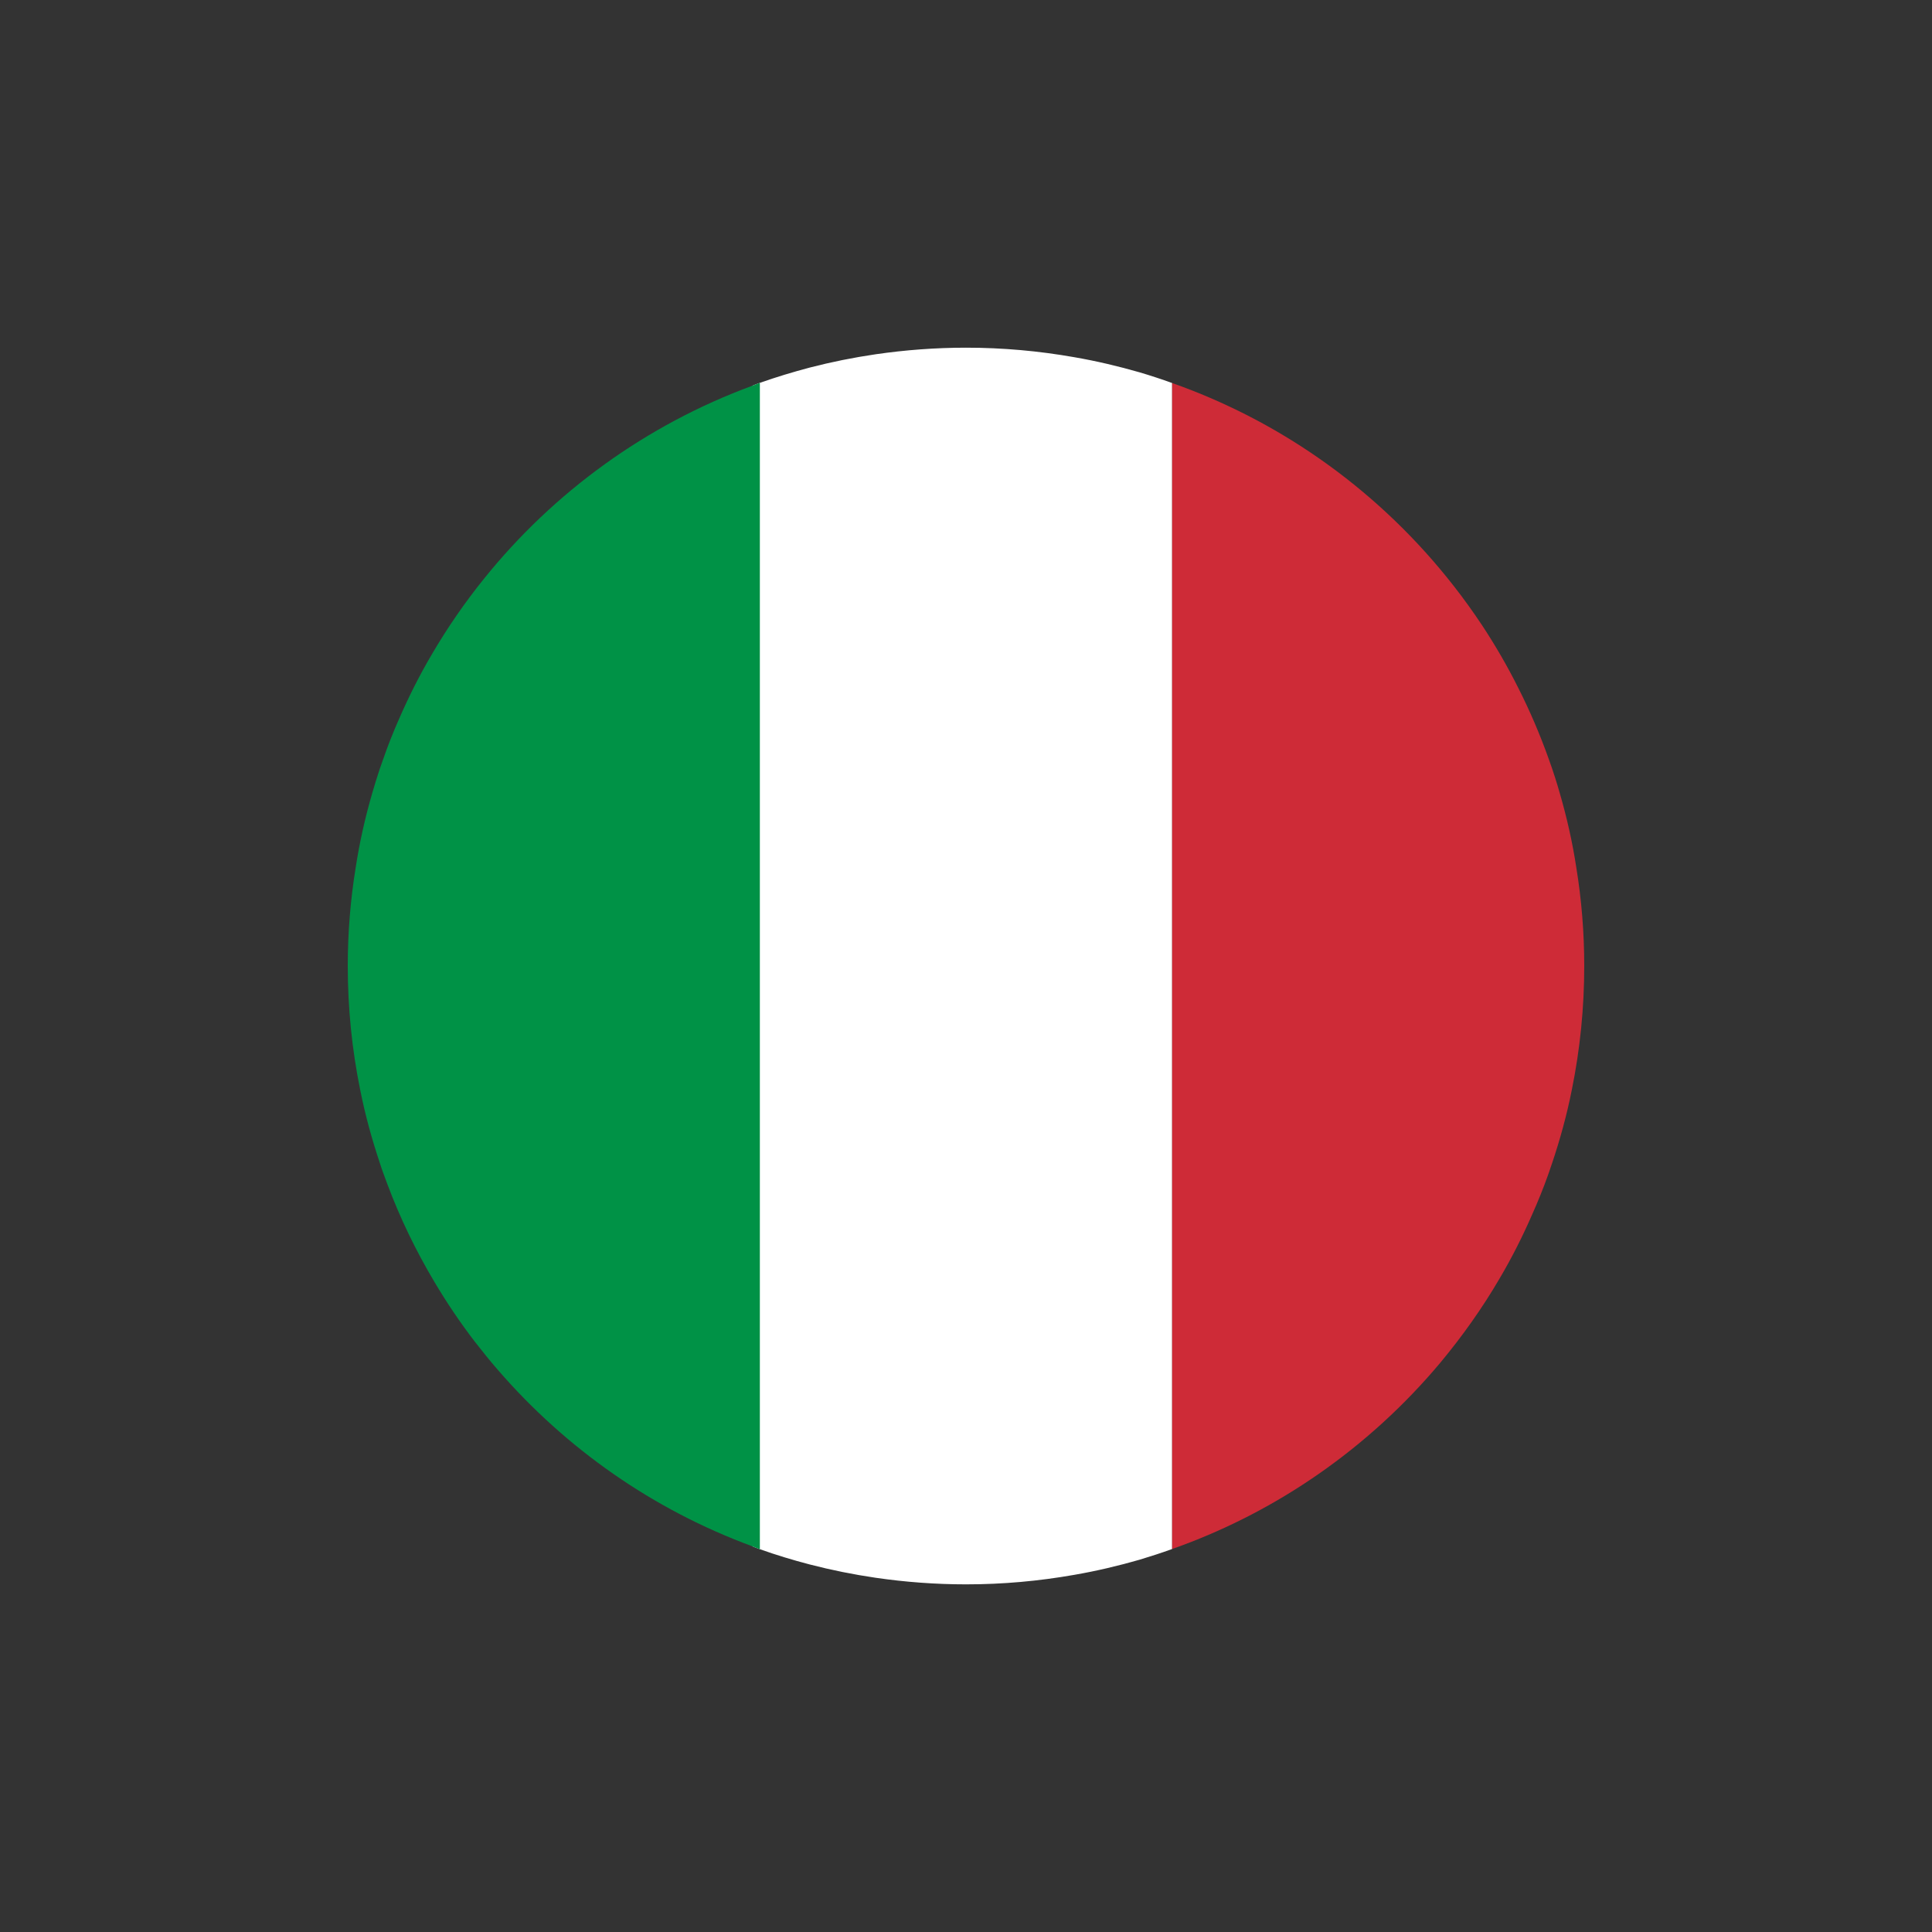
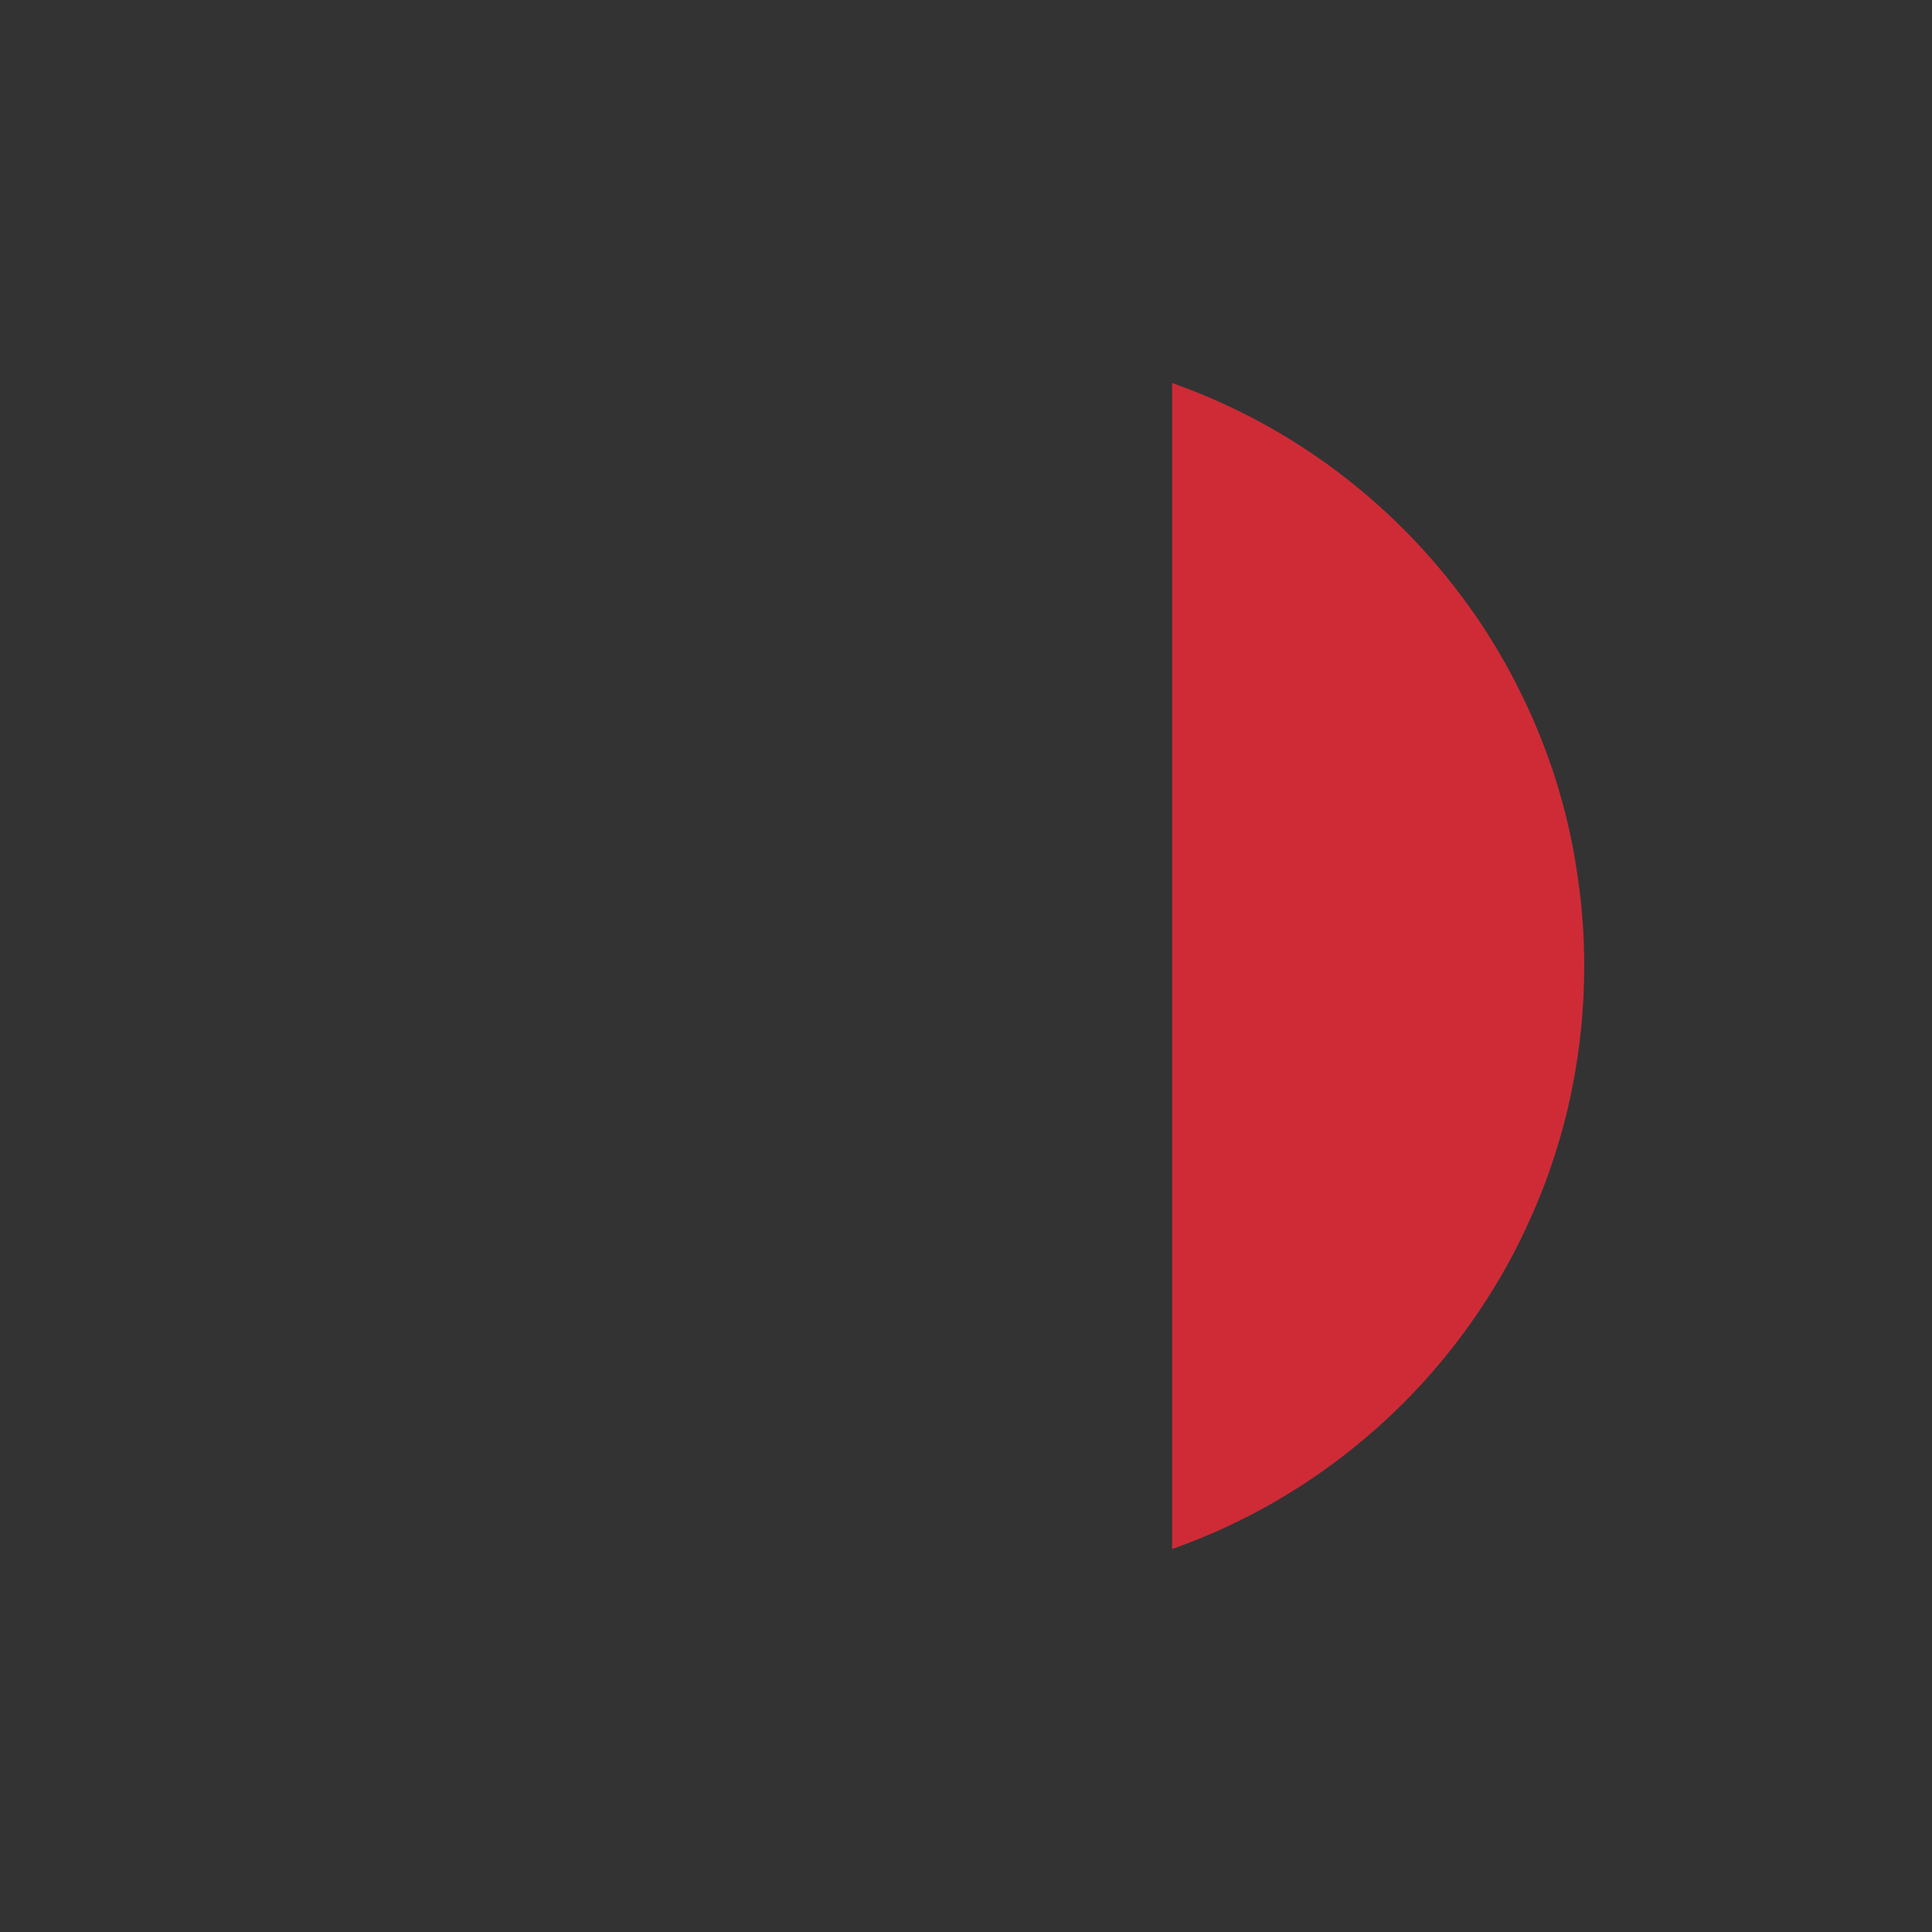
<svg xmlns="http://www.w3.org/2000/svg" id="Calque_4" data-name="Calque 4" width="100" height="100" viewBox="0 0 100 100">
  <rect x="0" y="0" width="100" height="100" fill="#333333" stroke="none" />
-   <path d="M60.67,19.826v60.35c-.55,.2-1.11,.38-1.67,.55-1.11,.32-2.25,.59-3.41,.79-1.82,.32-3.68,.49-5.59,.49-1.59,0-3.15-.12-4.67-.34-1.16-.17-2.3-.4-3.42-.69-.88-.23-1.74-.49-2.58-.79-.13-.05-.26-.09-.39-.15V19.966c.13-.06,.26-.1,.39-.15,.85-.3,1.71-.56,2.58-.79,1.12-.29,2.26-.52,3.42-.69,1.52-.22,3.08-.34,4.67-.34,1.91,0,3.77,.17,5.59,.49,1.16,.2,2.3,.47,3.41,.79,.57,.17,1.12,.35,1.67,.55Z" fill="#fff" />
  <path d="M82,49.996c0,2.19-.22,4.33-.64,6.4-.26,1.31-.61,2.58-1.03,3.83-.05,.15-.11,.31-.16,.47-.02,.04-.03,.09-.05,.14-.24,.67-.51,1.34-.8,1.99-.5,1.15-1.06,2.26-1.69,3.33-.91,1.56-1.95,3.02-3.09,4.39-3.65,4.35-8.42,7.71-13.87,9.63V19.826c5.82,2.05,10.86,5.74,14.58,10.51,.51,.65,.99,1.32,1.45,2.01,.68,1.03,1.31,2.11,1.87,3.23,.61,1.2,1.14,2.44,1.6,3.73,.11,.31,.22,.62,.32,.94,.09,.28,.17,.55,.25,.83,.36,1.24,.65,2.52,.85,3.83,.27,1.66,.41,3.36,.41,5.09Z" fill="#ce2b37" />
-   <path d="M39.33,19.816v60.37c-.13-.05-.26-.09-.39-.15-5.14-1.89-9.65-5.06-13.17-9.13-.42-.48-.81-.97-1.2-1.47-.76-.99-1.46-2.03-2.1-3.11-.95-1.6-1.77-3.29-2.43-5.06l-.21-.57c-.06-.16-.11-.31-.16-.47-.42-1.25-.77-2.52-1.03-3.83-.42-2.07-.64-4.21-.64-6.4,0-1.73,.14-3.43,.41-5.09,.2-1.31,.49-2.59,.85-3.83,.12-.42,.25-.84,.39-1.26l.18-.51c.24-.7,.51-1.38,.81-2.06,.5-1.15,1.06-2.27,1.69-3.34,.81-1.39,1.72-2.71,2.72-3.95,3.6-4.48,8.4-7.97,13.89-9.99,.13-.06,.26-.1,.39-.15Z" fill="#009246" />
</svg>